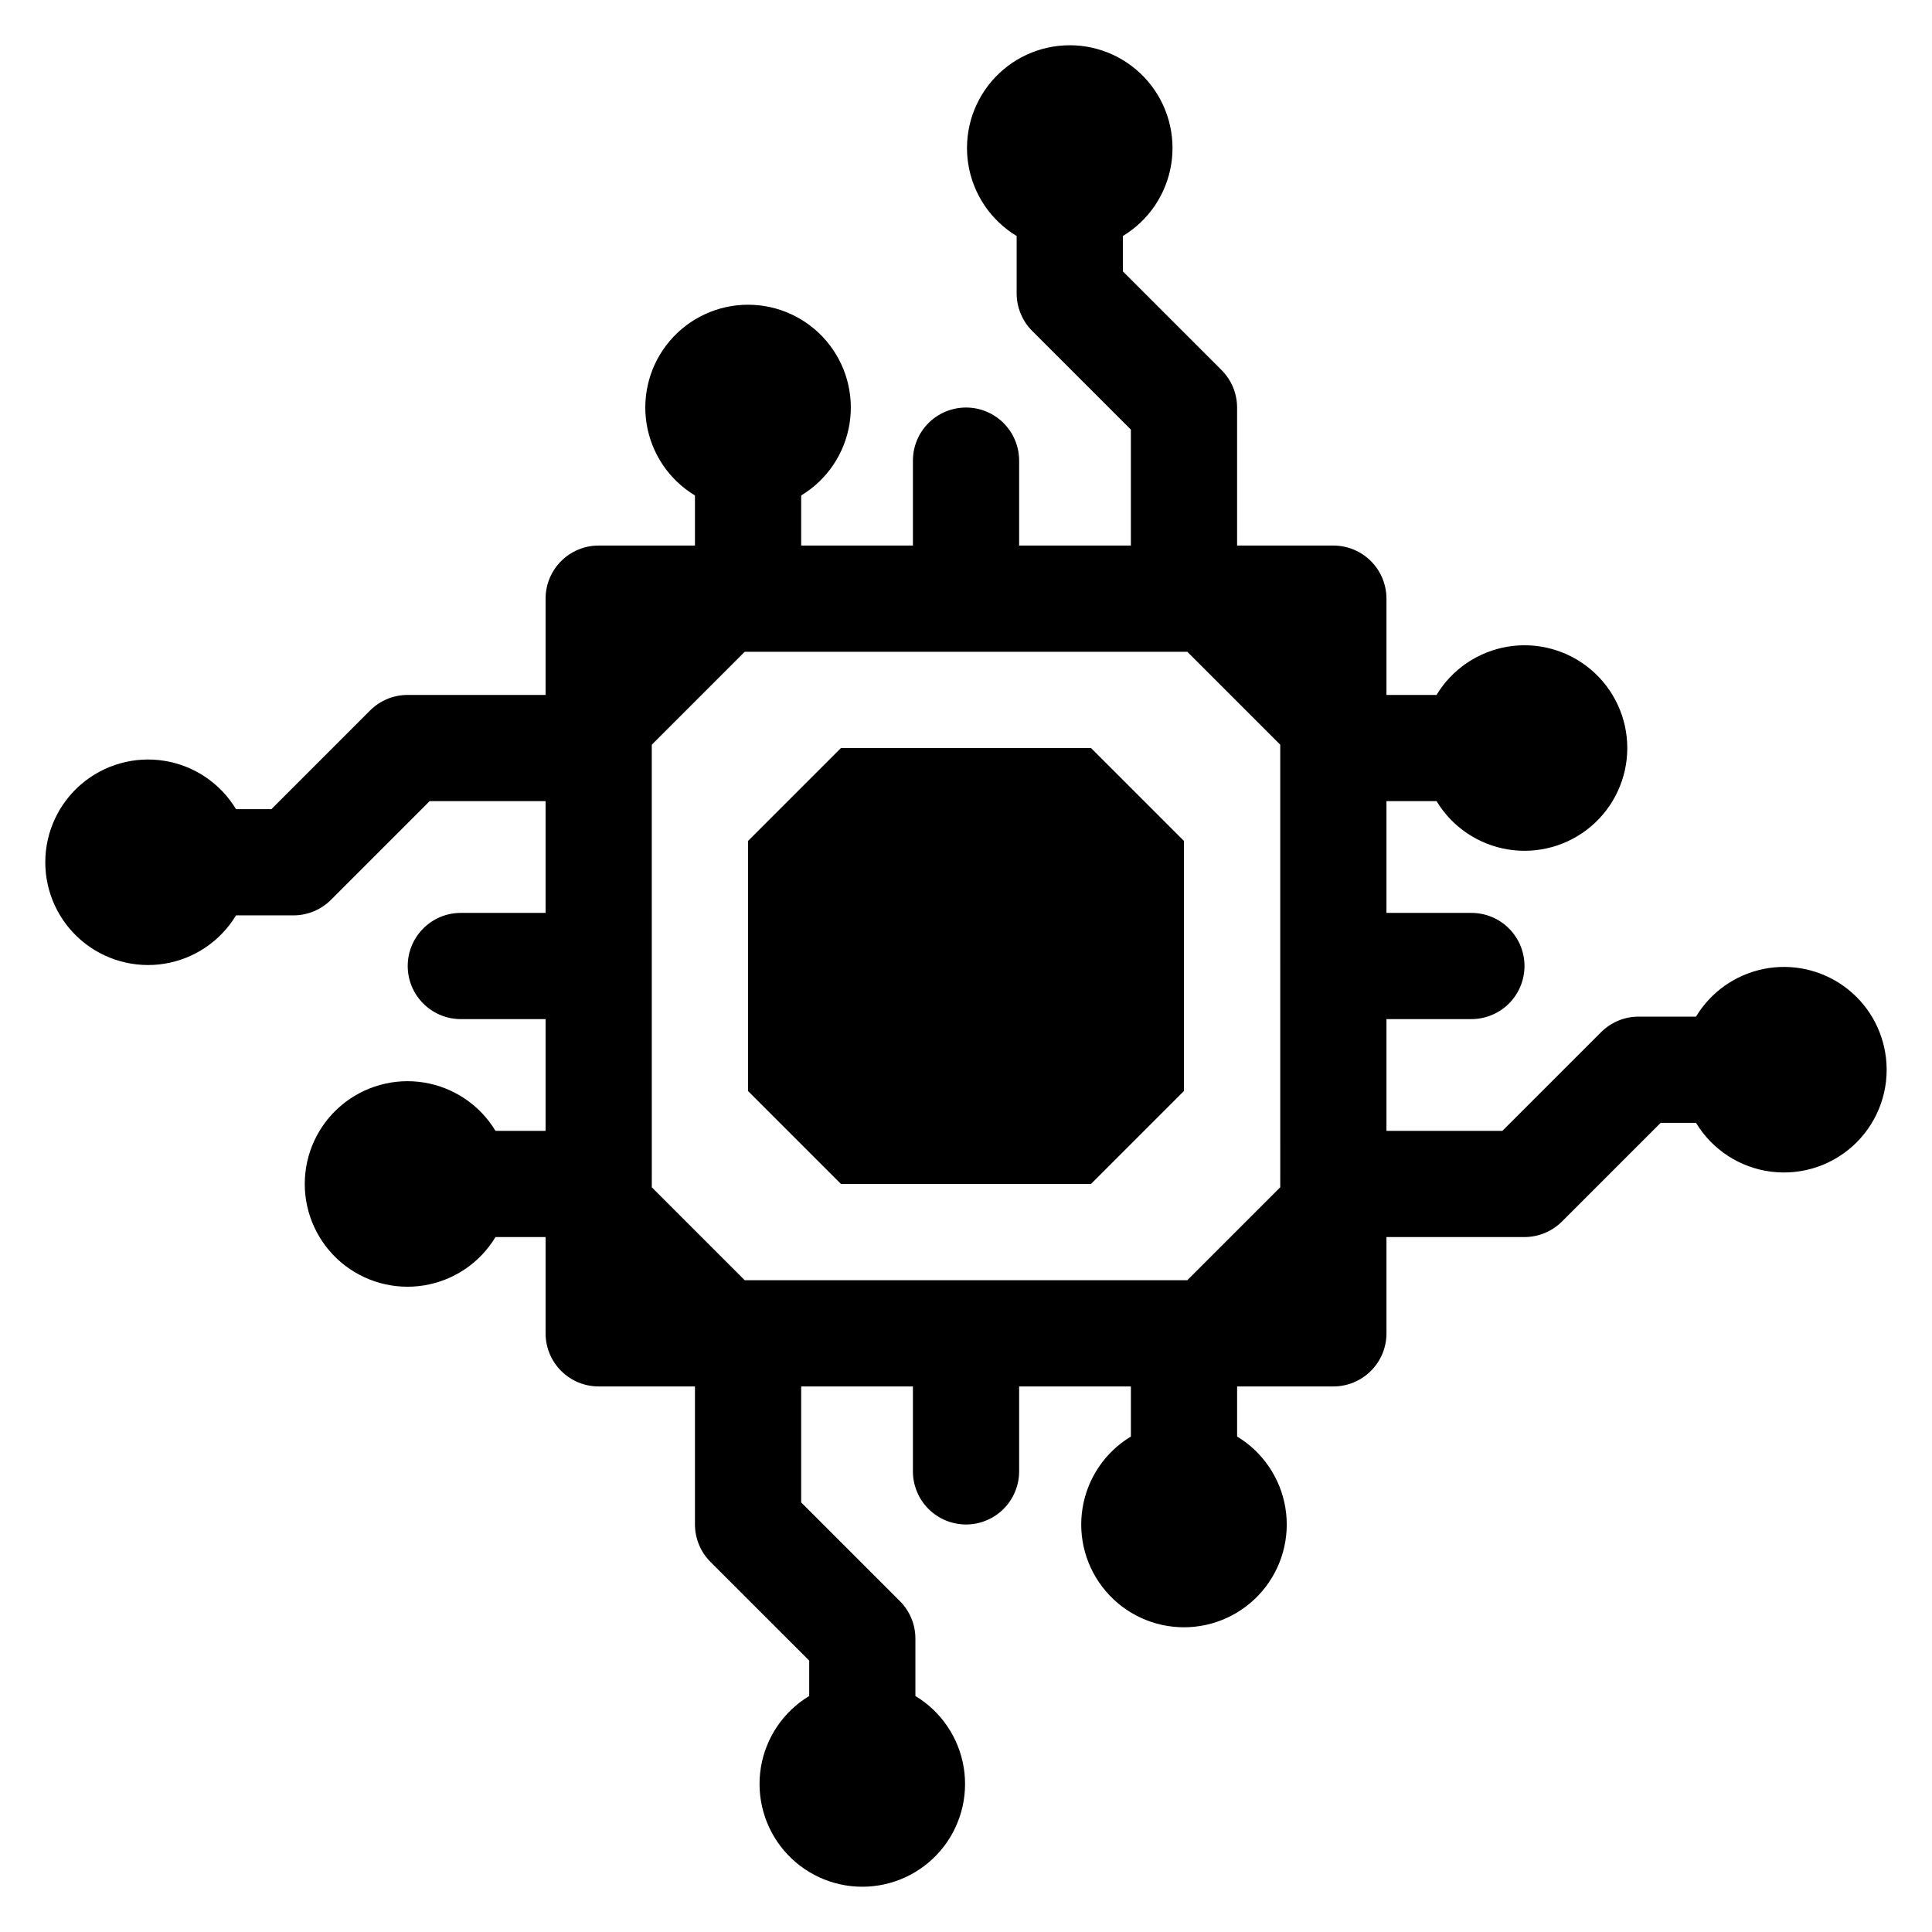
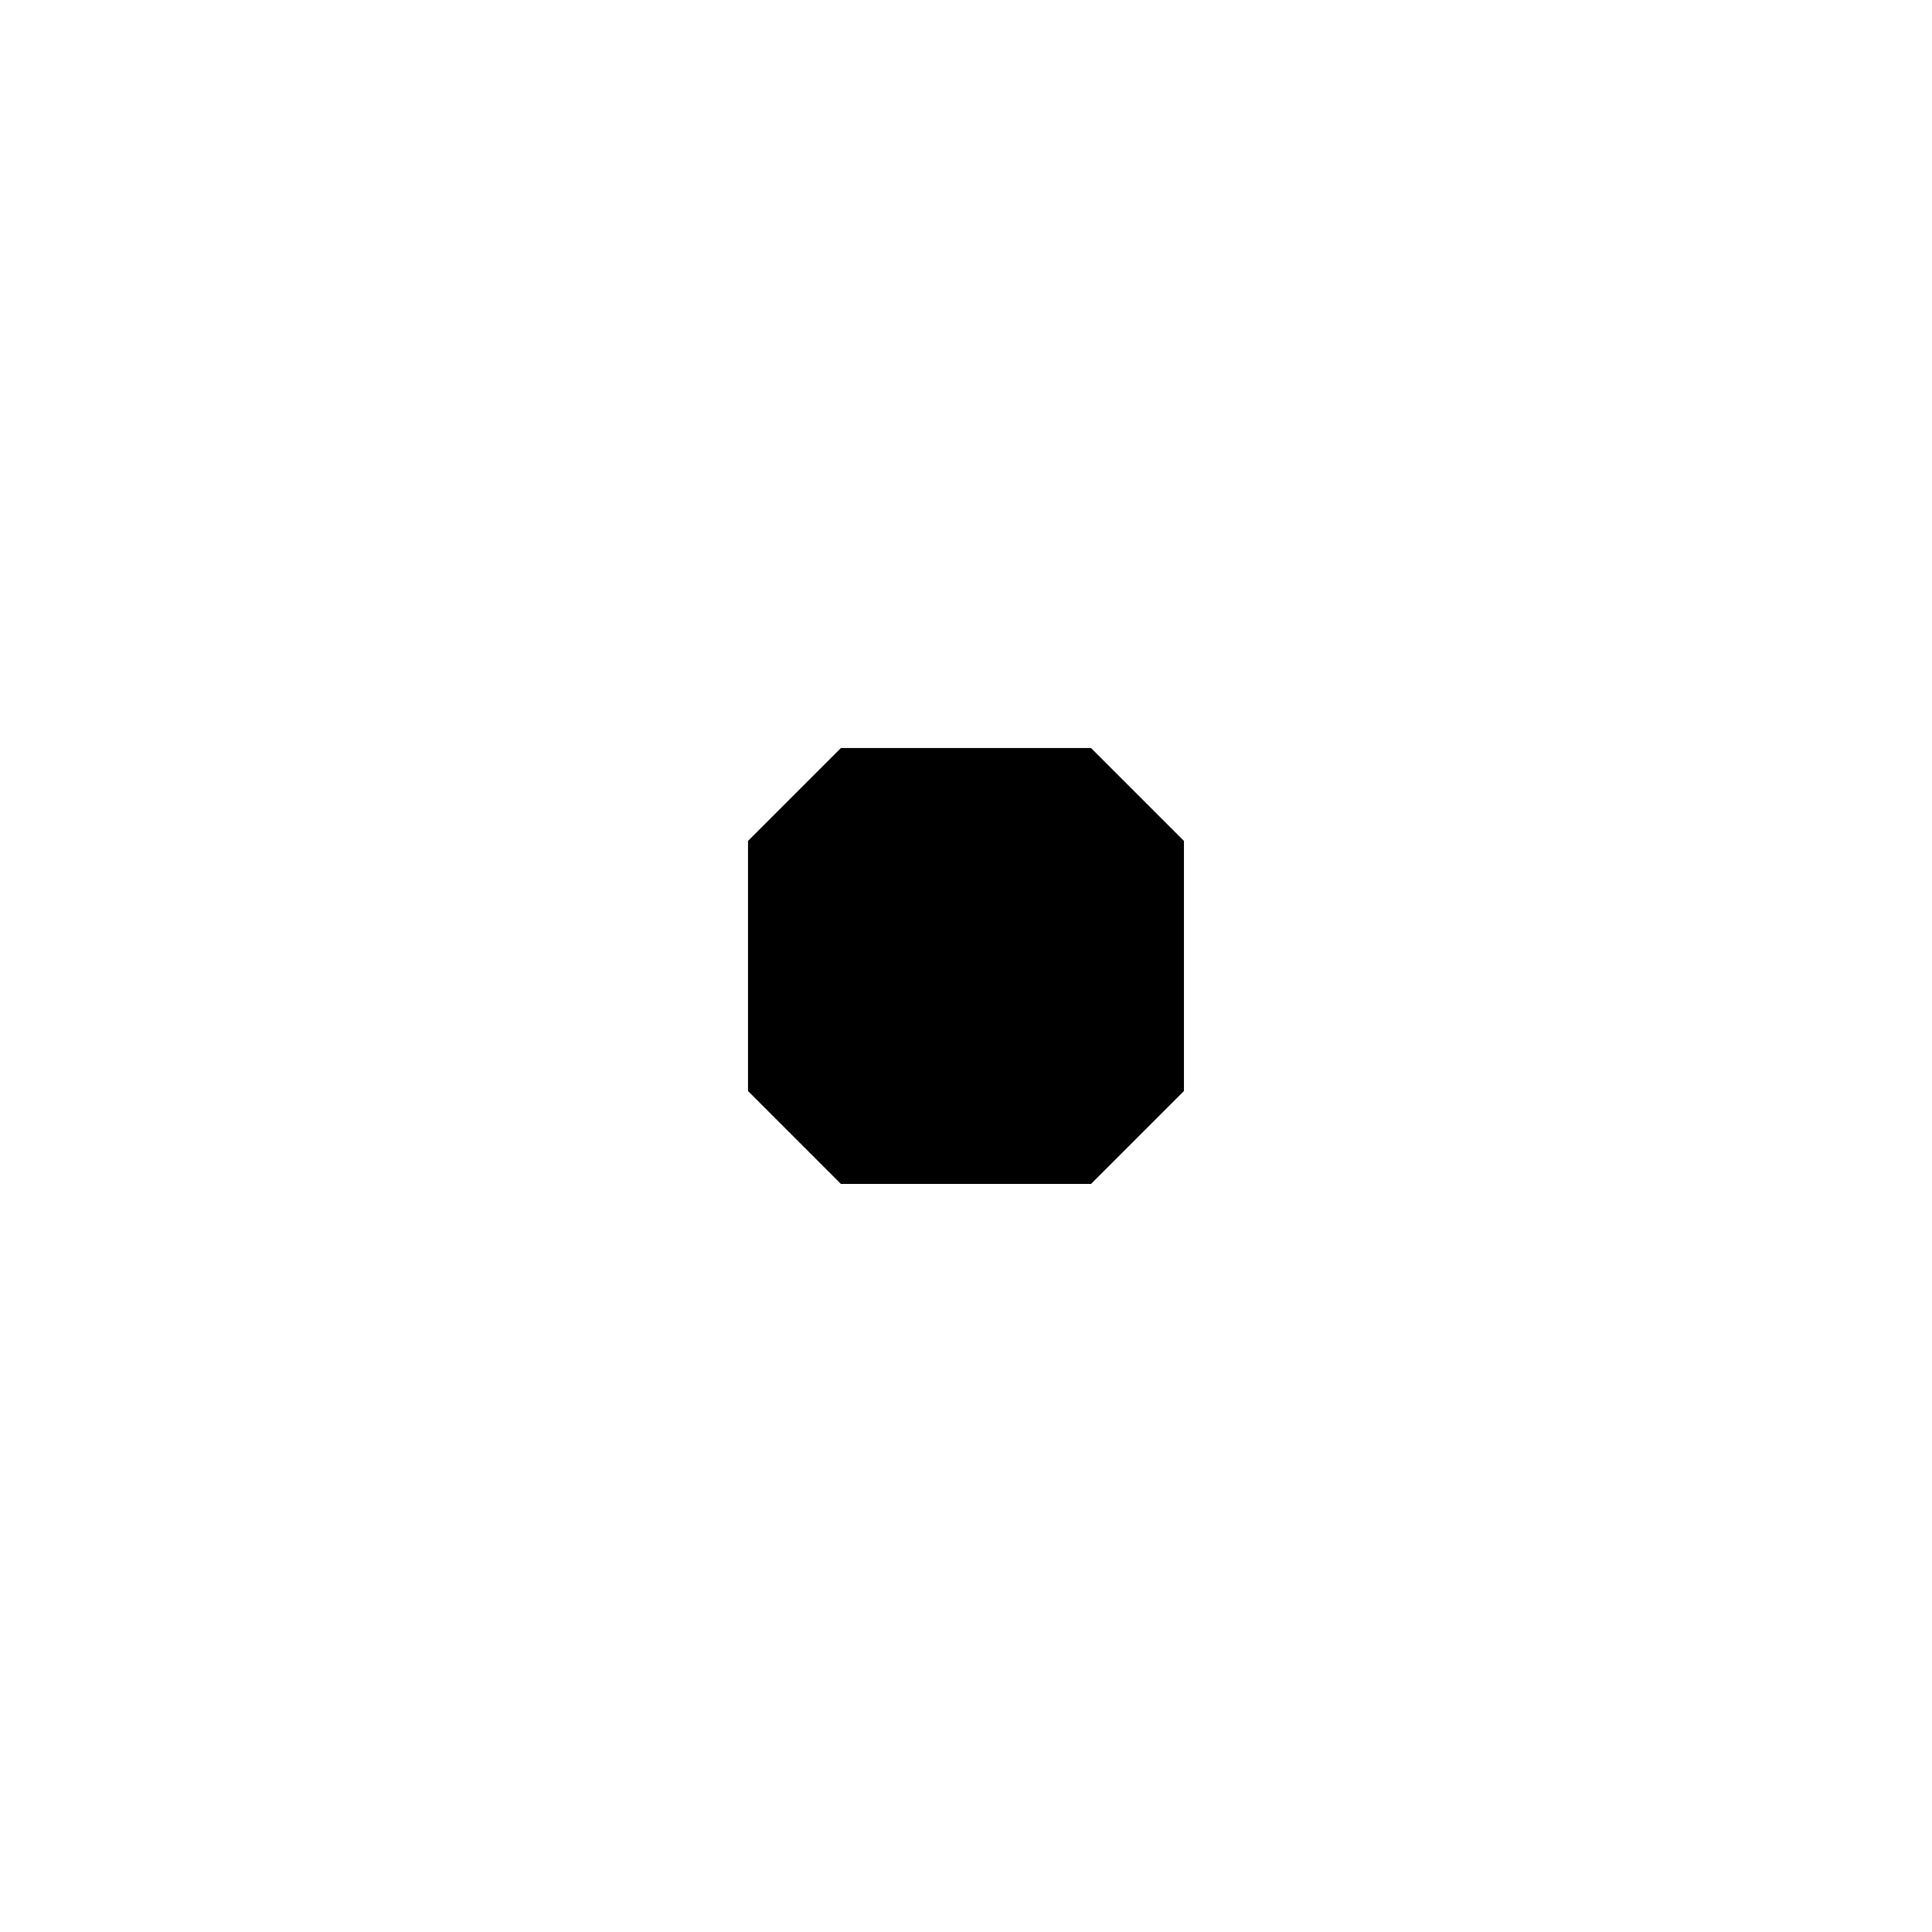
<svg xmlns="http://www.w3.org/2000/svg" fill="#000000" width="800px" height="800px" version="1.1" viewBox="144 144 512 512">
  <g>
-     <path d="m643.8 424.36c-0.867-7.574-4.871-14.438-11.039-18.918-6.168-4.481-13.93-6.168-21.402-4.652-7.473 1.516-13.965 6.094-17.898 12.625h-15.203c-3.731 0-7.312 1.48-9.949 4.121l-26.156 26.152h-30.727v-29.613h22.48c3.738 0.004 7.324-1.477 9.969-4.113 2.644-2.641 4.133-6.227 4.133-9.961 0-3.738-1.488-7.32-4.133-9.961-2.644-2.641-6.231-4.121-9.969-4.113h-22.48v-29.613h13.277v-0.004c4.129 6.84 11.051 11.52 18.934 12.805 7.883 1.281 15.934-0.957 22.02-6.133 6.086-5.176 9.59-12.762 9.59-20.746 0-7.988-3.508-15.574-9.59-20.746-6.086-5.176-14.137-7.418-22.02-6.133-7.887 1.285-14.809 5.965-18.938 12.805h-13.273v-25.512c0-3.731-1.48-7.312-4.121-9.949-2.641-2.641-6.219-4.125-9.953-4.125h-25.512v-36.559 0.004c0-3.734-1.48-7.312-4.121-9.953l-26.152-26.152v-9.375c6.84-4.129 11.52-11.051 12.805-18.934 1.285-7.883-0.957-15.934-6.133-22.02-5.172-6.086-12.758-9.594-20.746-9.594s-15.574 3.504-20.746 9.59c-5.176 6.086-7.418 14.137-6.133 22.02 1.285 7.887 5.965 14.809 12.805 18.938v15.203c0 3.734 1.48 7.312 4.121 9.953l26.152 26.152v30.727h-29.613v-22.48c0.004-3.738-1.477-7.324-4.117-9.969s-6.223-4.129-9.961-4.129c-3.734 0-7.32 1.484-9.957 4.129-2.641 2.644-4.121 6.231-4.117 9.969v22.48h-29.613v-13.277 0.004c6.84-4.129 11.52-11.051 12.805-18.938 1.285-7.883-0.957-15.934-6.133-22.02-5.172-6.082-12.758-9.59-20.746-9.59s-15.574 3.508-20.746 9.59c-5.176 6.086-7.418 14.137-6.133 22.02 1.285 7.887 5.965 14.809 12.805 18.938v13.277l-25.512-0.004c-7.773 0-14.074 6.301-14.074 14.074v25.512h-36.559c-3.731 0-7.312 1.484-9.953 4.125l-26.148 26.152-9.375-0.004c-4.129-6.836-11.051-11.52-18.934-12.805-7.887-1.281-15.934 0.957-22.02 6.133-6.086 5.176-9.594 12.758-9.594 20.746 0 7.988 3.508 15.574 9.594 20.75 6.086 5.172 14.133 7.414 22.02 6.129 7.883-1.285 14.805-5.965 18.934-12.805h15.207c3.731 0 7.312-1.48 9.949-4.121l26.152-26.152h30.727v29.613l-22.484 0.004c-7.762 0.012-14.051 6.309-14.051 14.074 0 7.762 6.289 14.059 14.051 14.074h22.484v29.613h-13.273c-4.129-6.84-11.055-11.52-18.938-12.805-7.883-1.281-15.934 0.957-22.02 6.133s-9.59 12.762-9.59 20.746c0 7.988 3.508 15.574 9.59 20.75 6.086 5.172 14.137 7.414 22.02 6.129 7.887-1.285 14.809-5.965 18.938-12.805h13.273v25.512c0 7.773 6.301 14.074 14.074 14.074h25.512v36.559c0 3.734 1.484 7.312 4.125 9.953l26.152 26.148v9.375h-0.004c-6.836 4.129-11.52 11.051-12.805 18.938-1.281 7.883 0.961 15.934 6.133 22.02 5.176 6.086 12.762 9.59 20.75 9.59 7.984 0 15.57-3.508 20.746-9.594 5.172-6.082 7.414-14.133 6.129-22.02-1.285-7.883-5.965-14.805-12.805-18.934v-15.207c0-3.731-1.48-7.309-4.121-9.949l-26.152-26.152v-30.727h29.613v22.484c-0.004 3.734 1.477 7.32 4.117 9.965 2.637 2.644 6.223 4.133 9.957 4.133 3.738 0 7.32-1.488 9.961-4.133 2.641-2.644 4.121-6.231 4.117-9.965v-22.484h29.617v13.273h-0.004c-6.836 4.129-11.52 11.051-12.805 18.938-1.285 7.883 0.957 15.934 6.133 22.02 5.172 6.086 12.758 9.594 20.746 9.594s15.574-3.508 20.746-9.594c5.176-6.086 7.418-14.137 6.133-22.02-1.285-7.883-5.965-14.805-12.801-18.934v-13.277h25.508c7.773 0 14.074-6.301 14.074-14.074v-25.512h36.555c3.734 0 7.312-1.48 9.953-4.121l26.156-26.152h9.375-0.004c4.316 7.152 11.676 11.926 19.965 12.953 8.289 1.023 16.59-1.812 22.516-7.695 5.926-5.887 8.824-14.164 7.859-22.461zm-160.52 34.281c-9.617 9.617-15.012 15.012-24.629 24.629l-117.29 0.004-24.629-24.629-0.004-117.29c9.617-9.617 15.012-15.012 24.629-24.629l117.29-0.004c9.617 9.617 15.012 15.012 24.629 24.629z" />
    <path d="m433.13 342.23h-66.27l-24.629 24.629v66.27c9.617 9.617 15.012 15.012 24.629 24.629h66.27l24.629-24.629v-66.27c-9.617-9.617-15.012-15.012-24.629-24.629z" />
  </g>
</svg>